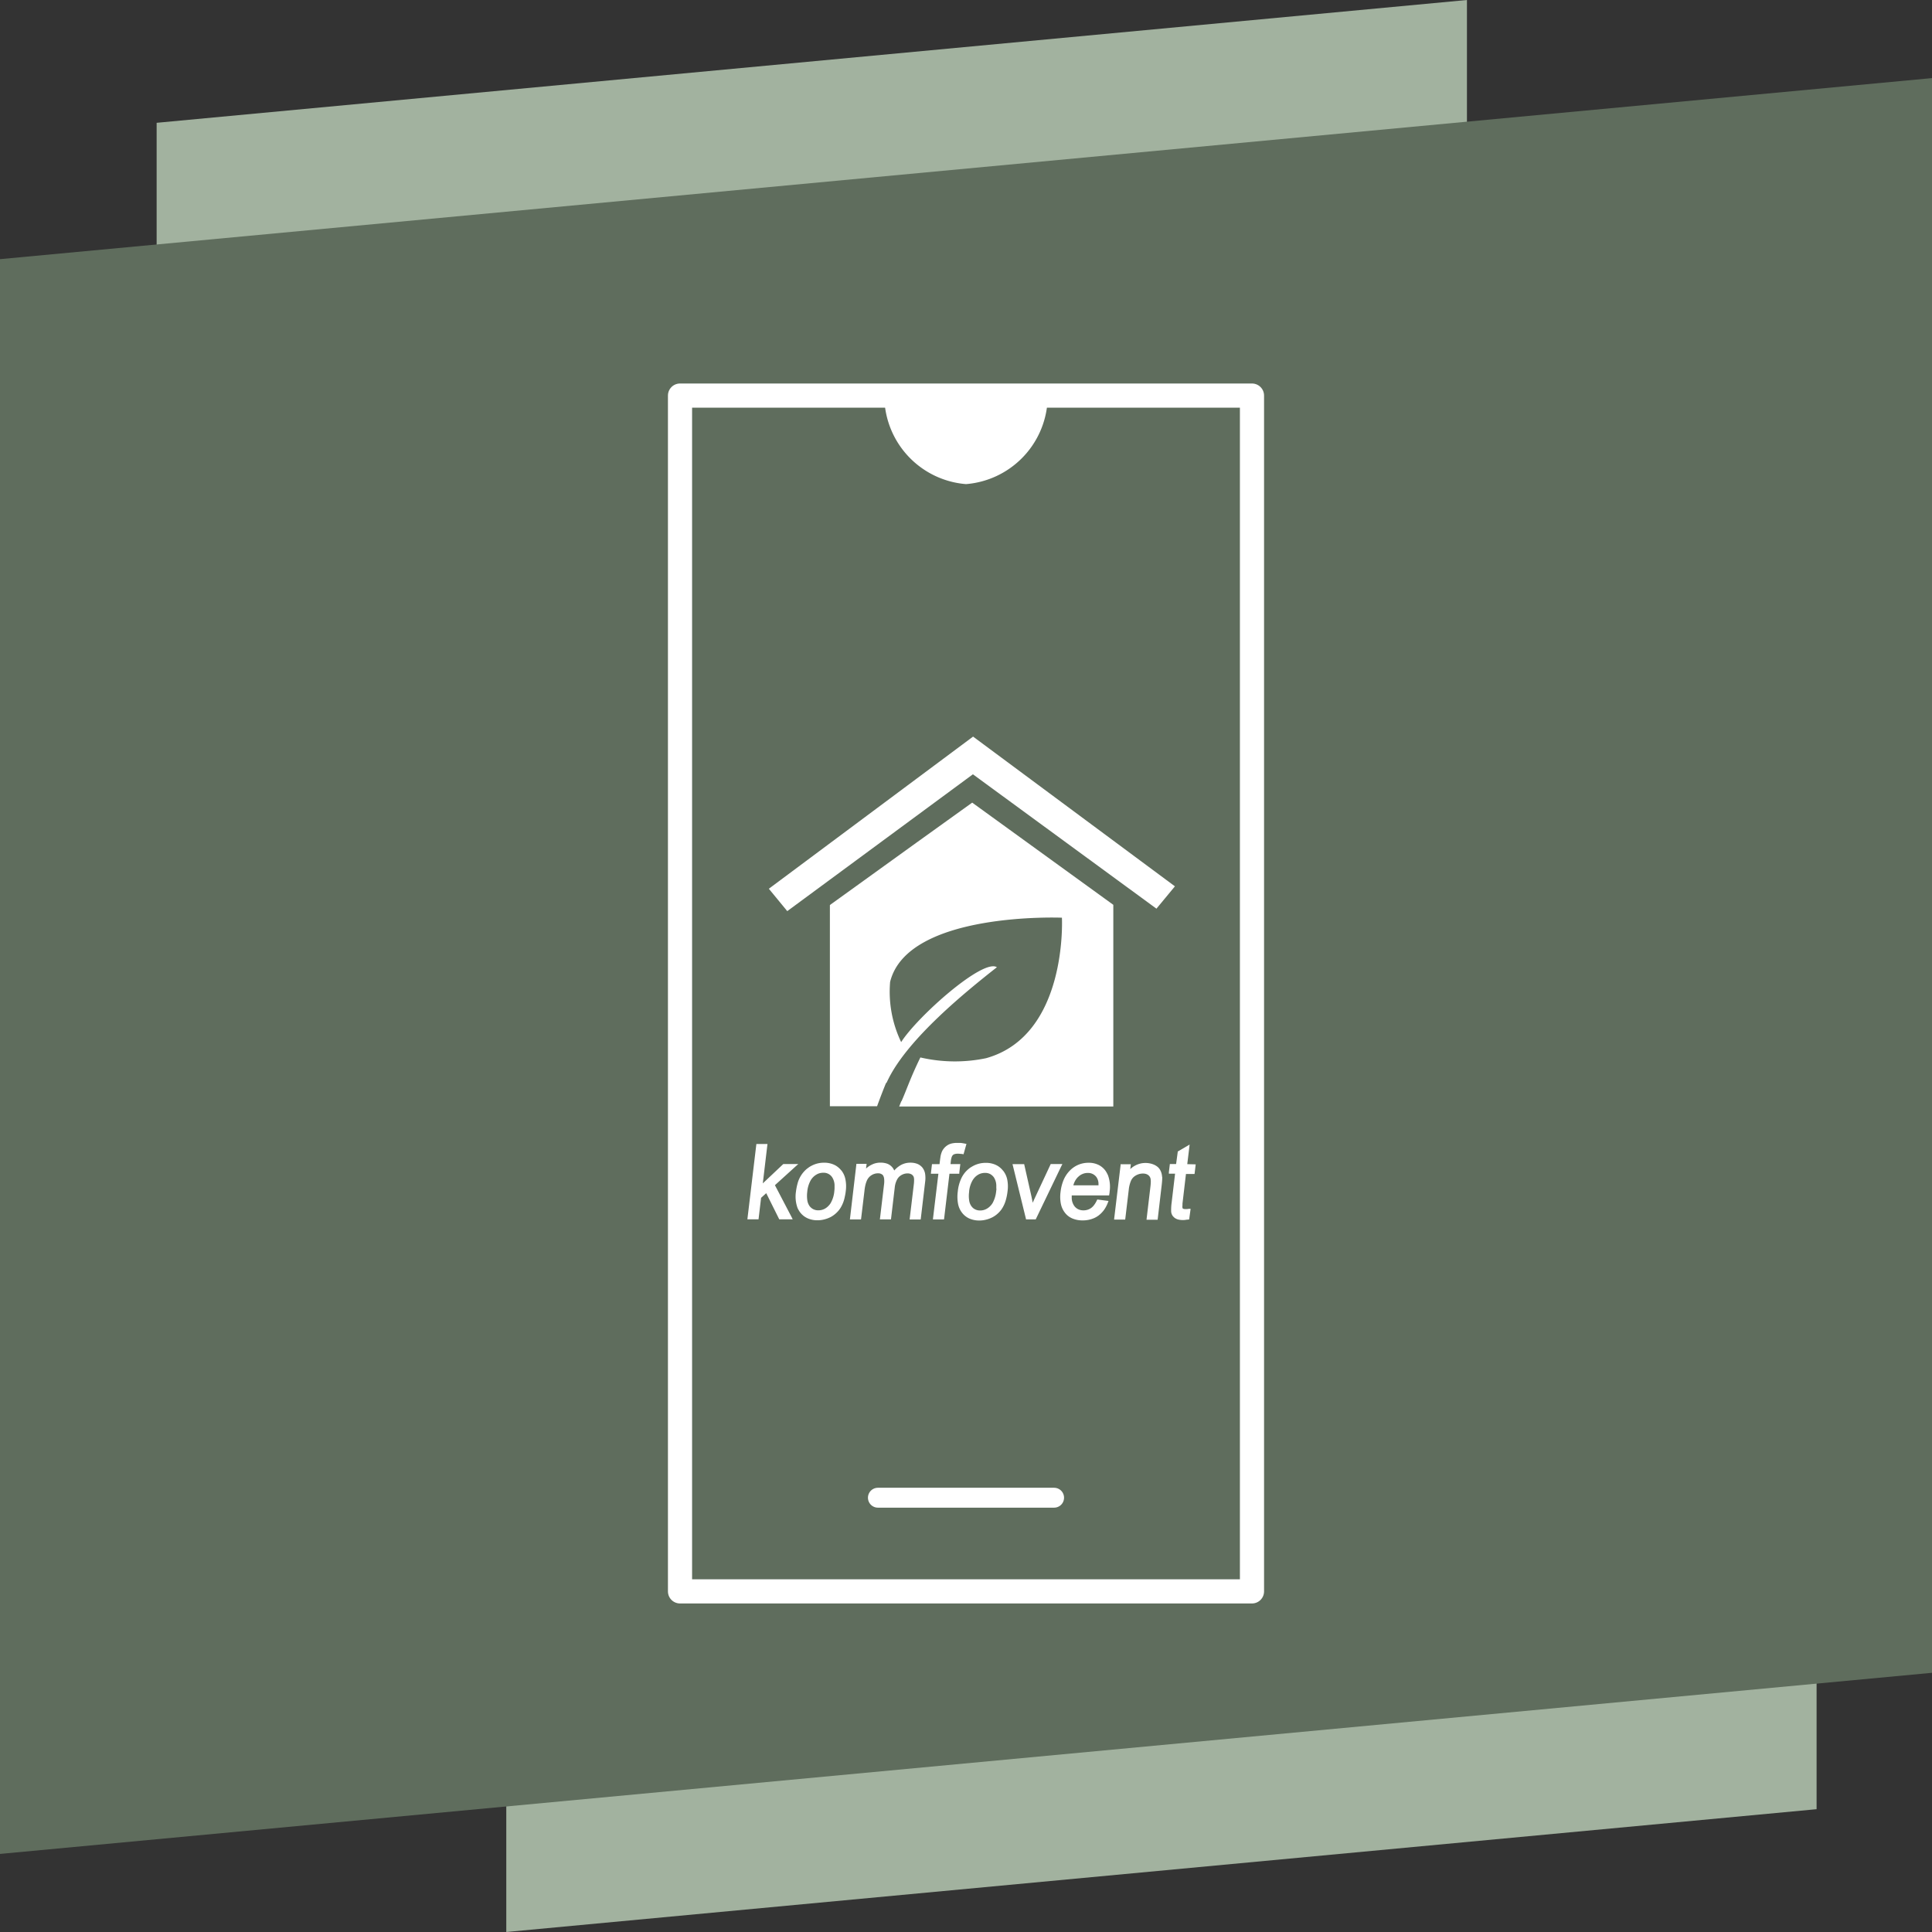
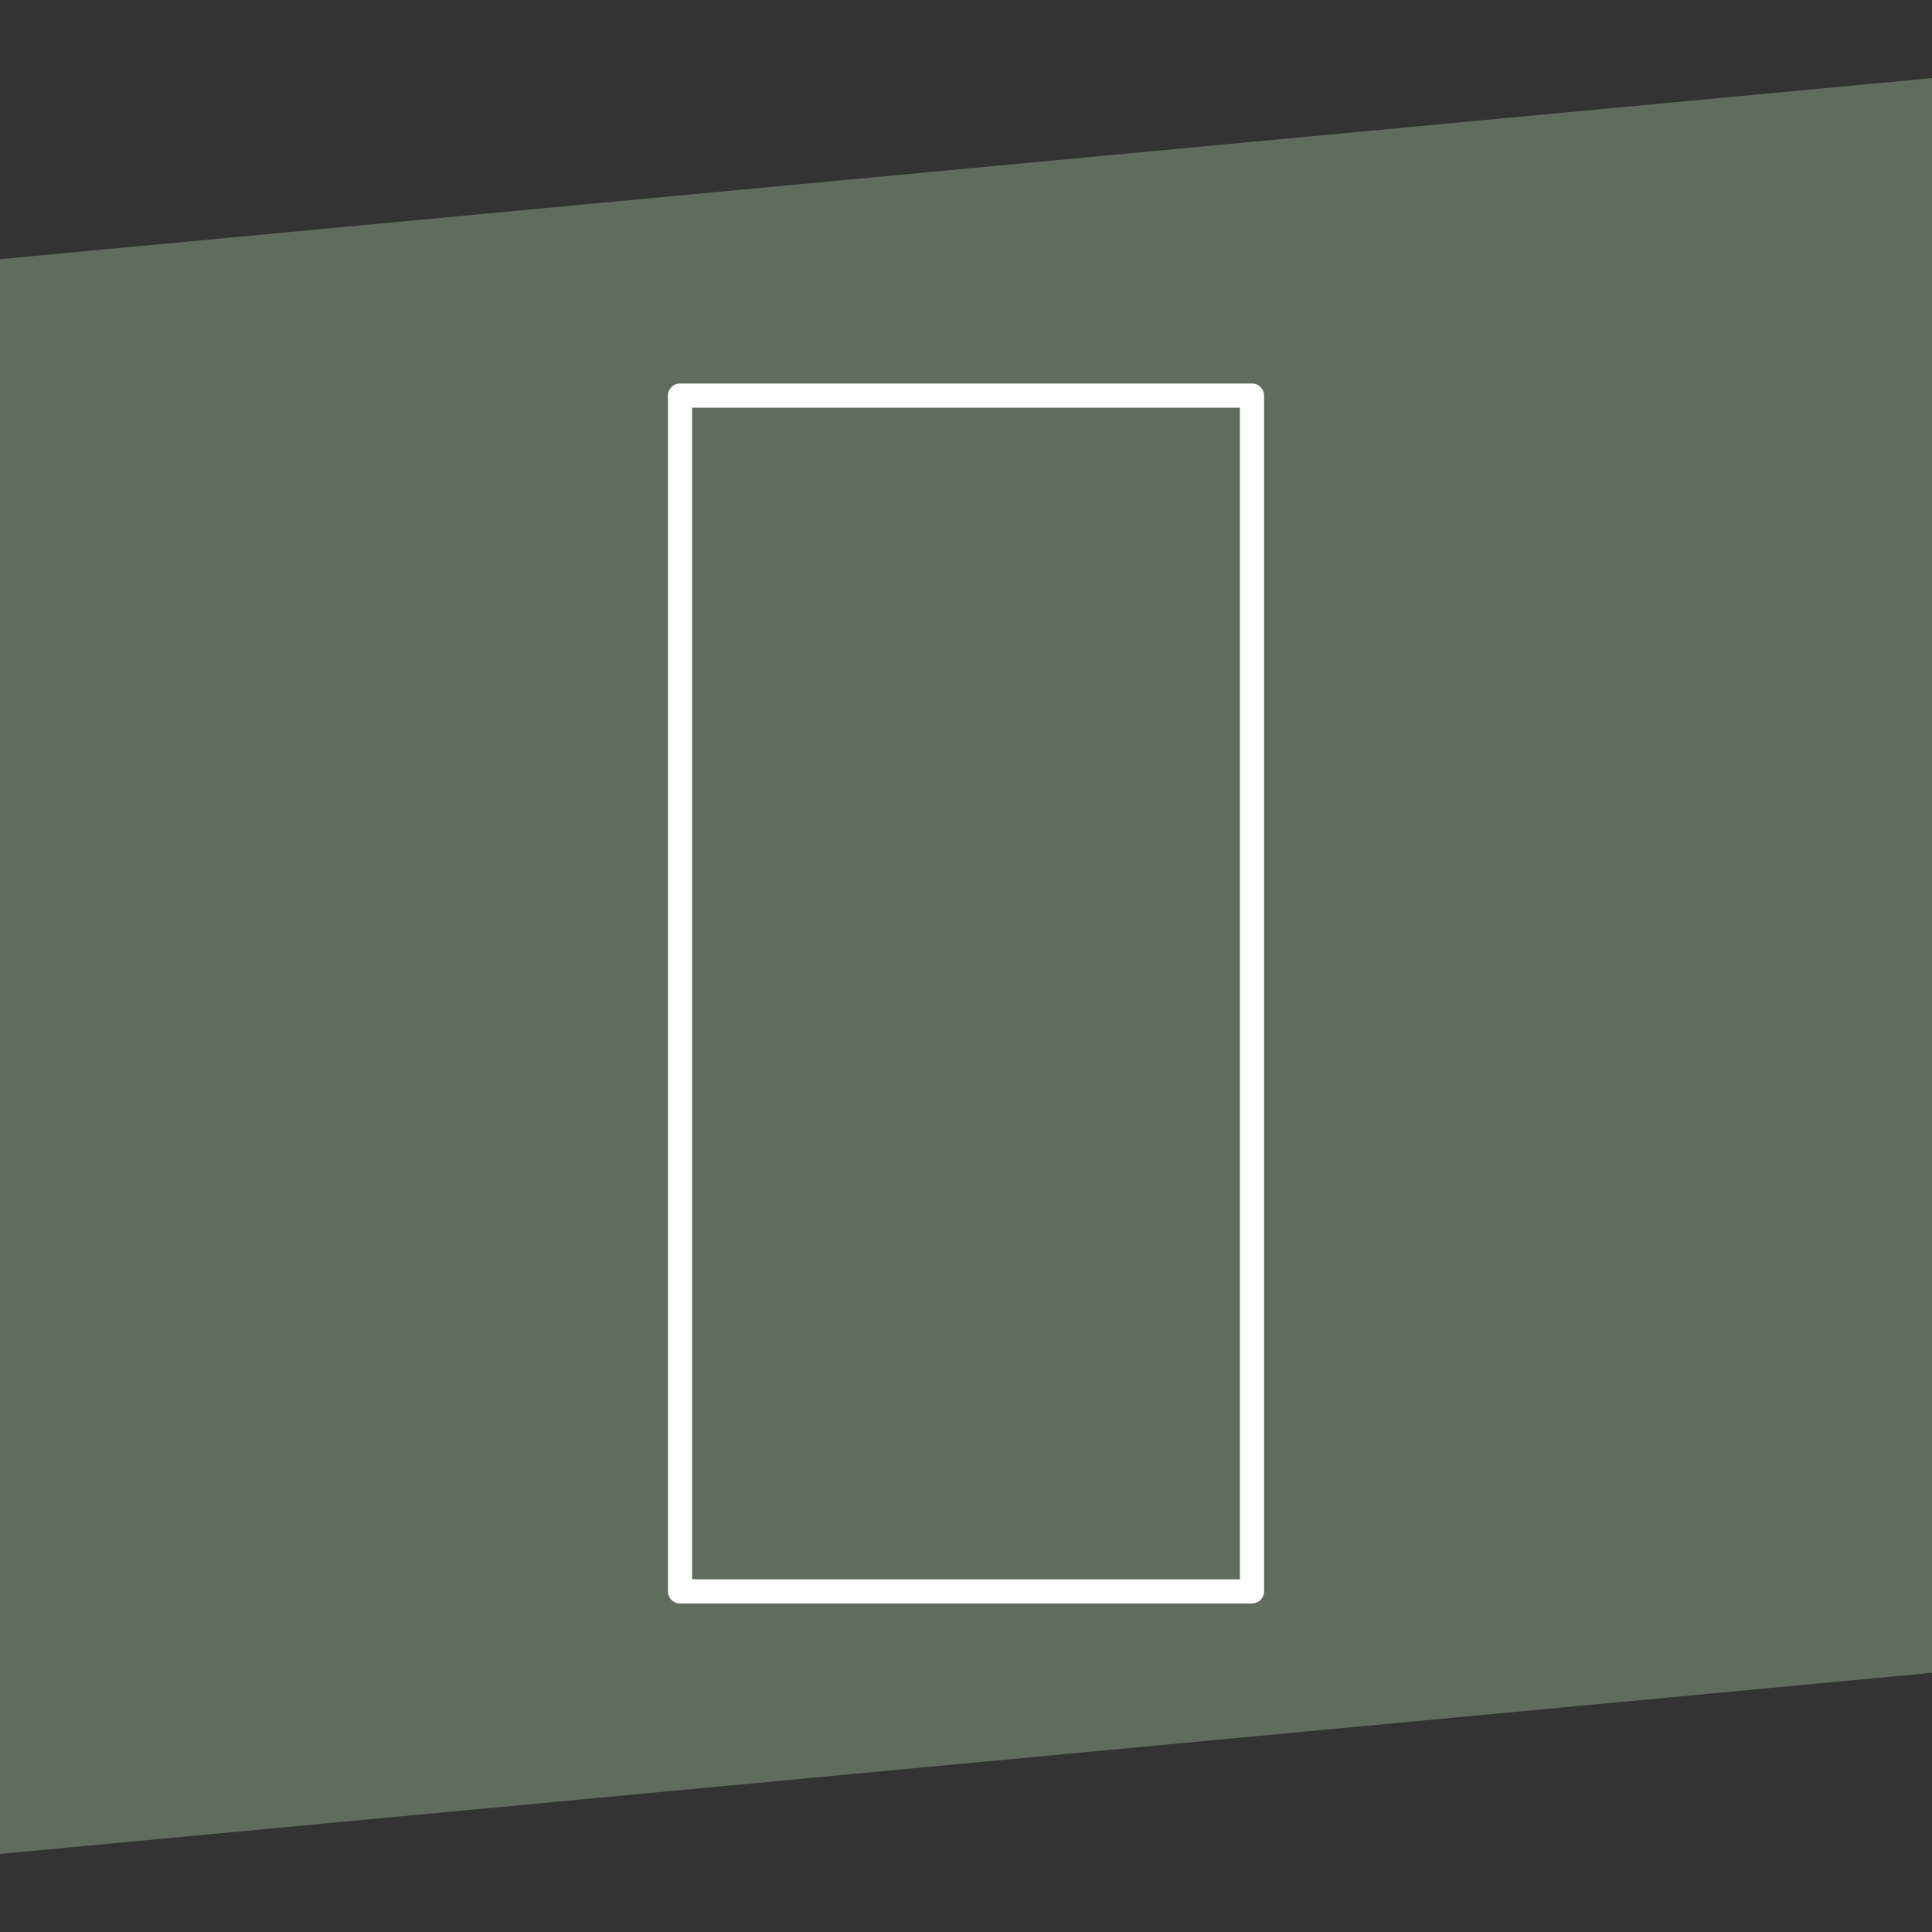
<svg xmlns="http://www.w3.org/2000/svg" id="ikona_aplikacja" width="80" height="80" viewBox="0 0 80 80">
  <rect x="0" y="0" width="80" height="80" fill="#333333" stroke="none" />
  <defs>
    <clipPath id="clip-path">
-       <rect id="Rectangle_512" data-name="Rectangle 512" width="80" height="80" fill="none" />
-     </clipPath>
+       </clipPath>
  </defs>
-   <path id="Path_254" data-name="Path 254" d="M60.743,0,6.486,5.085V49.87l54.257-5.084Z" transform="translate(0 0)" fill="#a2b29f" />
-   <path id="Path_255" data-name="Path 255" d="M20.964,35.215V80l54.257-5.085V30.13Z" transform="translate(0 0)" fill="#a2b29f" />
  <path id="Path_256" data-name="Path 256" d="M0,10.731V76.767l80-7.5V3.234Z" transform="translate(0 0)" fill="#5f6d5d" />
  <rect id="Rectangle_511" data-name="Rectangle 511" width="23.684" height="49.516" transform="translate(28.158 16.38)" fill="none" stroke="#fff" stroke-linejoin="round" stroke-width="1" />
-   <line id="Line_81" data-name="Line 81" x2="7.296" transform="translate(36.352 62.017)" fill="none" stroke="#fff" stroke-linecap="round" stroke-linejoin="round" stroke-width="0.824" />
  <g id="Group_708" data-name="Group 708" transform="translate(0 0)">
    <g id="Group_707" data-name="Group 707" clip-path="url(#clip-path)">
-       <path id="Path_257" data-name="Path 257" d="M43.375,16.632h-6.75A3.678,3.678,0,0,0,40,20.046a3.68,3.68,0,0,0,3.376-3.414" fill="#fff" />
      <path id="Path_258" data-name="Path 258" d="M45.489,49.082H44.445a.792.792,0,0,1,.12-.261c.013-.016.026-.034.041-.05a.325.325,0,0,1,.046-.045.539.539,0,0,1,.152-.105l.031-.013a.548.548,0,0,1,.21-.039.426.426,0,0,1,.288.1.417.417,0,0,1,.043.041.369.369,0,0,1,.037.049v0a.486.486,0,0,1,.073.239c0,.023,0,.044,0,.066Zm.341-.515a.92.92,0,0,0-.063-.1h0a.792.792,0,0,0-.241-.211.487.487,0,0,0-.056-.028.9.9,0,0,0-.391-.08,1.065,1.065,0,0,0-.775.319,1.255,1.255,0,0,0-.259.384,1.8,1.8,0,0,0-.129.5,1.519,1.519,0,0,0,.011.49.876.876,0,0,0,.171.377.74.74,0,0,0,.25.209c.018.01.038.018.059.028a1.072,1.072,0,0,0,.419.079,1.157,1.157,0,0,0,.49-.1c.026-.011.054-.028.082-.042l.079-.051a1.153,1.153,0,0,0,.234-.234,1.356,1.356,0,0,0,.165-.312l.025-.067-.067-.008-.361-.047-.036-.005-.018.036a.983.983,0,0,1-.113.191.557.557,0,0,1-.126.126v0a.479.479,0,0,1-.123.064.113.113,0,0,1-.024.008.524.524,0,0,1-.169.025.477.477,0,0,1-.211-.043.436.436,0,0,1-.161-.128.59.59,0,0,1-.114-.329c0-.029,0-.059,0-.087V49.5h1.548l.007-.046c.006-.034.01-.061.013-.079h0l0-.01V49.35a1.375,1.375,0,0,0-.065-.678.72.72,0,0,0-.049-.1M43.992,48.2h-.484l-.014.031-.621,1.328c-.043.09-.079.171-.111.246,0-.015-.005-.028-.007-.041-.015-.074-.029-.146-.044-.218l-.293-1.3-.009-.042h-.484l.018.069.534,2.176.009.043h.4l.015-.029,1.048-2.179ZM41.26,49.223c0,.036-.007.07-.01.1a1.273,1.273,0,0,1-.143.482.649.649,0,0,1-.044.067.446.446,0,0,1-.049.057.618.618,0,0,1-.2.146.542.542,0,0,1-.224.048.442.442,0,0,1-.29-.095.542.542,0,0,1-.043-.041c-.015-.017-.026-.033-.039-.049h0a.543.543,0,0,1-.088-.238,1.2,1.2,0,0,1,0-.35l0-.027a1.151,1.151,0,0,1,.139-.442.523.523,0,0,1,.043-.065.564.564,0,0,1,.047-.058h0a.66.66,0,0,1,.164-.127.269.269,0,0,1,.034-.017.571.571,0,0,1,.228-.047h0a.451.451,0,0,1,.211.045.475.475,0,0,1,.159.14.654.654,0,0,1,.1.369c0,.029,0,.062,0,.1m.271-.754a.8.8,0,0,0-.249-.21l-.055-.027a.973.973,0,0,0-.4-.079,1.093,1.093,0,0,0-.534.133c-.033.018-.062.036-.094.055s-.06.043-.088.066v0a1.1,1.1,0,0,0-.3.388,1.674,1.674,0,0,0-.141.494h0l-.005.05a1.62,1.62,0,0,0,.01.506.861.861,0,0,0,.172.381.78.78,0,0,0,.247.208.505.505,0,0,0,.058.028,1.024,1.024,0,0,0,.408.079,1.146,1.146,0,0,0,.278-.036,1.189,1.189,0,0,0,.265-.1,1.074,1.074,0,0,0,.32-.26c.018-.02.034-.041.051-.064l.044-.069a1.3,1.3,0,0,0,.131-.3,2.238,2.238,0,0,0,.077-.385,1.459,1.459,0,0,0-.013-.481.865.865,0,0,0-.176-.374m7.63-.265.085-.7.012-.11-.09.053-.379.222-.024.014,0,.027L48.7,48.2h-.259l-.005.047-.035.289L48.4,48.6h.257l-.141,1.191a2.249,2.249,0,0,0-.021.368c0,.018,0,.033.006.048a.187.187,0,0,0,.009.041.323.323,0,0,0,.1.154.273.273,0,0,0,.026.024.235.235,0,0,0,.031.021.426.426,0,0,0,.139.055.877.877,0,0,0,.18.018.7.7,0,0,0,.141-.014L49.2,50.5l.04-.005.006-.041.046-.336.008-.064h-.069l-.085.012-.064,0a.229.229,0,0,1-.073-.011l-.009,0-.006,0a.076.076,0,0,1-.02-.02.1.1,0,0,1-.01-.021.314.314,0,0,1,0-.1.178.178,0,0,1,0-.035c0-.016,0-.031,0-.042l0,0,.144-1.225h.355l.007-.049.034-.287.007-.062Zm-1.042.529a.678.678,0,0,0-.026-.157.631.631,0,0,0-.059-.138h0a.462.462,0,0,0-.1-.12.665.665,0,0,0-.141-.088v0a.834.834,0,0,0-.171-.055.881.881,0,0,0-.188-.02.9.9,0,0,0-.416.1.864.864,0,0,0-.216.154l.016-.14.007-.06H46.4l0,.047-.261,2.179-.006.064h.458l.007-.049.142-1.191a1.288,1.288,0,0,1,.079-.336.47.47,0,0,1,.133-.195.6.6,0,0,1,.176-.1.568.568,0,0,1,.2-.035.438.438,0,0,1,.118.015.3.3,0,0,1,.092.043.259.259,0,0,1,.085.1c.005.009.006.017.01.025l.008.023a.735.735,0,0,1,.011.128,1.817,1.817,0,0,1-.013.19l-.157,1.325-.007.064h.459l.007-.049L48.1,49.1c.015-.125.023-.223.025-.294v-.04a.173.173,0,0,0,0-.035ZM33.056,48.2h-.619l-.016.013-.835.788.186-1.568.008-.062h-.46l-.006.049-.359,3.006-.007.064h.461l.006-.049.1-.842.213-.192.524,1.052.015.031h.557l-.041-.084-.695-1.33.86-.78Zm1.5,1.019c0,.036-.005.07-.008.1l0,0a1.19,1.19,0,0,1-.142.48.429.429,0,0,1-.043.067.543.543,0,0,1-.049.057.617.617,0,0,1-.165.13l-.033.016a.565.565,0,0,1-.228.048.461.461,0,0,1-.211-.046.451.451,0,0,1-.161-.139.555.555,0,0,1-.088-.238,1.275,1.275,0,0,1,0-.35v-.01a1.178,1.178,0,0,1,.141-.459.435.435,0,0,1,.044-.065.462.462,0,0,1,.048-.058.655.655,0,0,1,.167-.127.248.248,0,0,1,.032-.017.57.57,0,0,1,.23-.047h0a.419.419,0,0,1,.367.185.639.639,0,0,1,.1.369c0,.029,0,.062,0,.1m.275-.754a.841.841,0,0,0-.249-.21l-.057-.027a.973.973,0,0,0-.4-.079,1.093,1.093,0,0,0-.534.133.9.9,0,0,0-.093.055l-.089.066v0a1.189,1.189,0,0,0-.385.607c-.013.051-.026.1-.037.156s-.013.078-.022.119l-.005.05a1.378,1.378,0,0,0,.064.689.713.713,0,0,0,.053.1.6.6,0,0,0,.064.094h0a.8.8,0,0,0,.306.236.993.993,0,0,0,.408.079,1.14,1.14,0,0,0,.278-.036,1.216,1.216,0,0,0,.266-.1,1.078,1.078,0,0,0,.232-.169,1.02,1.02,0,0,0,.182-.224,1.384,1.384,0,0,0,.17-.459c.009-.036.015-.072.022-.11s.011-.075.016-.116a1.455,1.455,0,0,0-.015-.481.859.859,0,0,0-.172-.374m3.357-.116a.535.535,0,0,0-.208-.151.776.776,0,0,0-.29-.049.8.8,0,0,0-.394.1,1.039,1.039,0,0,0-.271.224.836.836,0,0,0-.041-.079.531.531,0,0,0-.128-.136.507.507,0,0,0-.175-.083.853.853,0,0,0-.222-.028.822.822,0,0,0-.3.054l-.056.025-.052.026a.973.973,0,0,0-.194.141l.015-.133.01-.062h-.424l-.005.047L35.2,50.43l-.008.064h.46l.007-.049.136-1.131a1.937,1.937,0,0,1,.042-.255,1.187,1.187,0,0,1,.063-.184.512.512,0,0,1,.126-.168.285.285,0,0,1,.033-.025.208.208,0,0,1,.031-.021.44.44,0,0,1,.108-.051l.021-.007a.439.439,0,0,1,.13-.018h0a.271.271,0,0,1,.184.053.093.093,0,0,1,.021.019.188.188,0,0,1,.016.023.326.326,0,0,1,.04.133.93.93,0,0,1,0,.2l-.168,1.415-.009.064h.461l.005-.049.15-1.267a.887.887,0,0,1,.115-.365c.011-.016.023-.033.034-.047a.5.5,0,0,1,.038-.041h0v0a.553.553,0,0,1,.16-.1.5.5,0,0,1,.187-.035.307.307,0,0,1,.133.027.078.078,0,0,1,.021.009.115.115,0,0,1,.02.014.221.221,0,0,1,.072.083.167.167,0,0,1,.006.02.1.1,0,0,1,.007.021.454.454,0,0,1,.008.113,1.33,1.33,0,0,1-.013.185l-.164,1.373-.007.064h.457l.007-.049.177-1.5a1.175,1.175,0,0,0,0-.342.571.571,0,0,0-.109-.254m1.525.2.034-.287.008-.062h-.406l.015-.139a.73.73,0,0,1,.034-.153.212.212,0,0,1,.049-.082.174.174,0,0,1,.076-.041.406.406,0,0,1,.124-.016.938.938,0,0,1,.139.01.082.082,0,0,1,.028,0l.028.005h0l.045.009.015-.049.09-.321.017-.059-.056-.011c-.069-.013-.133-.025-.195-.031a.188.188,0,0,1-.036,0c-.034,0-.069,0-.1,0h0a.941.941,0,0,0-.22.023.55.55,0,0,0-.179.074.641.641,0,0,0-.131.111.619.619,0,0,0-.095.144.959.959,0,0,0-.065.226c0,.017-.005.036-.008.058s-.005.039-.008.059h0l-.022.184h-.313l-.005.047-.034.289-.006.062h.311l-.22,1.828-.006.064h.458l.007-.049.219-1.843h.407Zm.534-15.317L37.938,34.9l-2.12,1.528-1.43,1.03-.024.022v8.327h1.954s.177-.491.357-.93c.011-.03.028-.038.042-.056.028-.062.058-.121.086-.177.843-1.661,3.126-3.533,4.476-4.593-.573-.375-3.289,2.041-3.964,3.1a4.822,4.822,0,0,1-.457-2.493C37.577,37.734,43.972,38,43.972,38s.254,4.873-3.142,5.818a6.33,6.33,0,0,1-2.719-.031c-.414.845-.562,1.318-.776,1.8a.174.174,0,0,0-.018.022l-.084.209H46.1V37.467l0,0Zm.029-1.173,7.6,5.564.765-.925-8.358-6.2-8.457,6.3.763.927Z" fill="#fff" />
    </g>
  </g>
</svg>